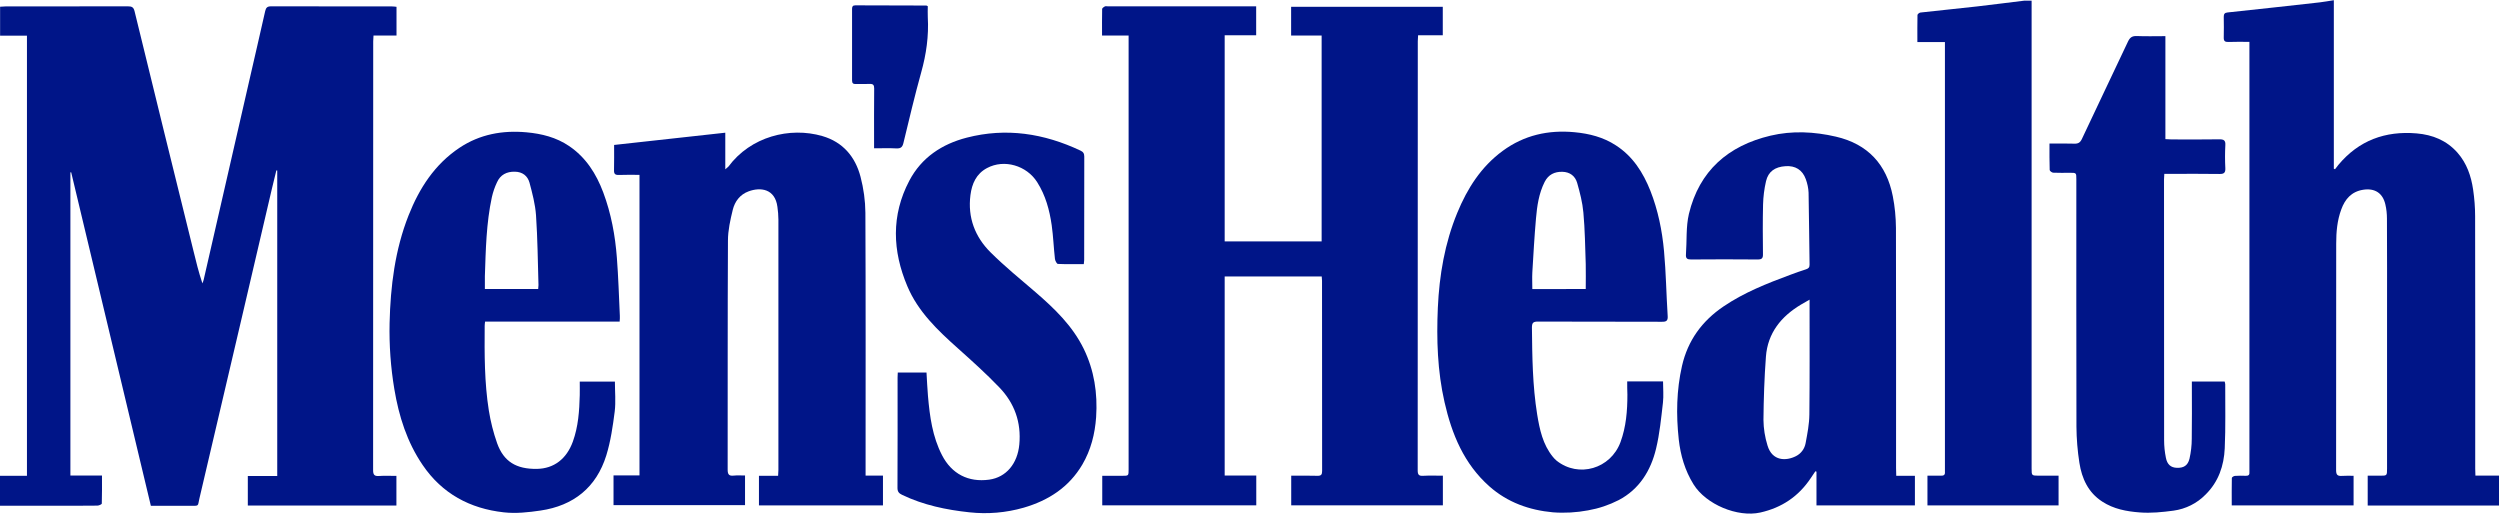
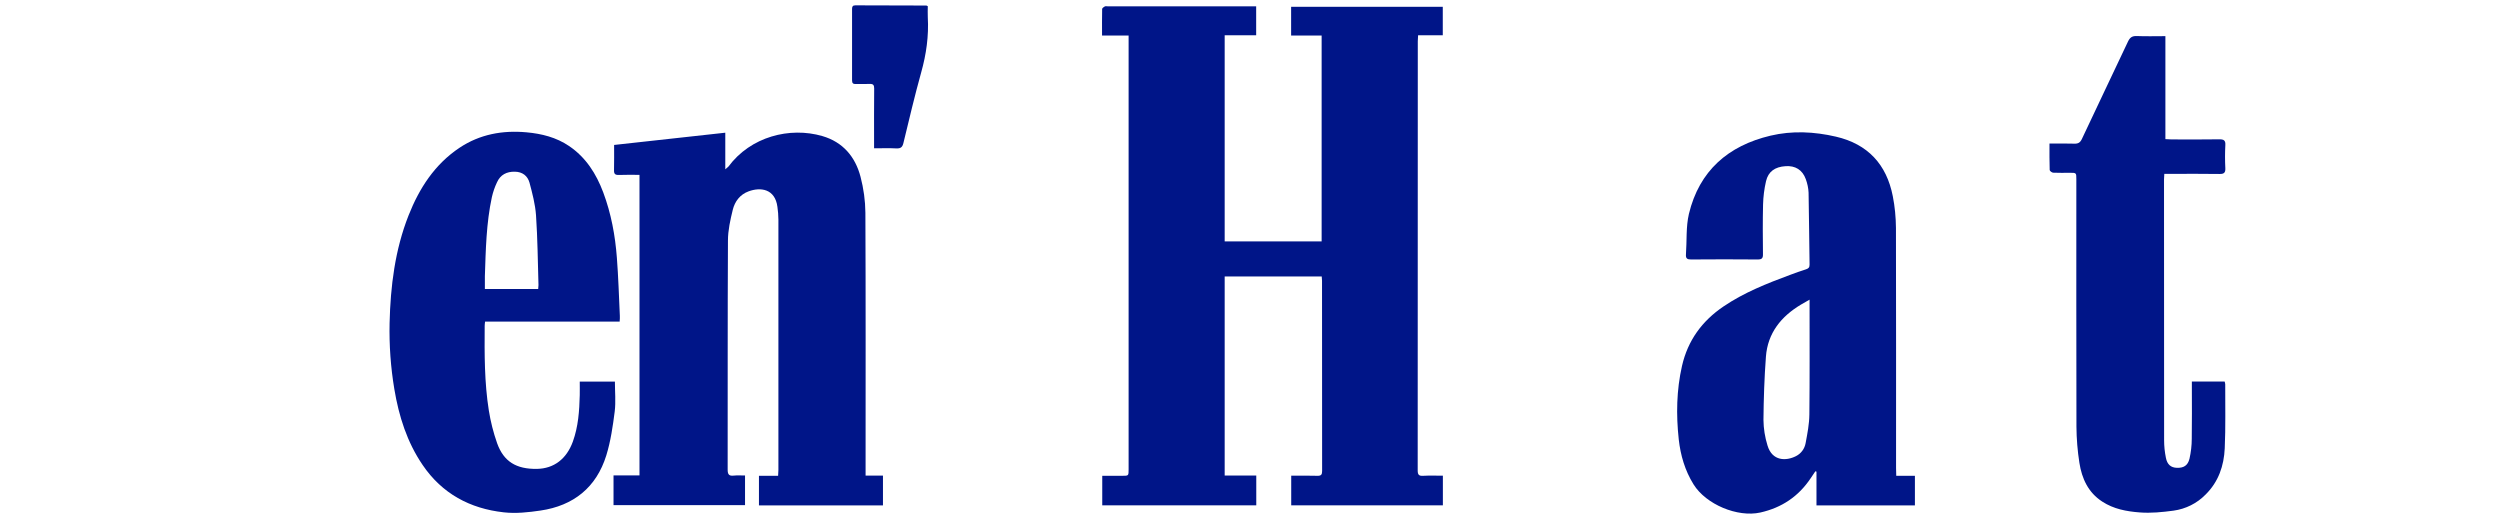
<svg xmlns="http://www.w3.org/2000/svg" width="2531" zoomAndPan="magnify" viewBox="0 0 1898.25 390" height="520" preserveAspectRatio="xMidYMid meet" version="1.0">
  <defs>
    <clipPath id="cb2322d37e">
-       <path d="M 1688 0.434 L 1897.5 0.434 L 1897.5 384 L 1688 384 Z M 1688 0.434 " clip-rule="nonzero" />
-     </clipPath>
+       </clipPath>
    <clipPath id="72f86150a0">
-       <path d="M 1273 100 L 1454 100 L 1454 389.527 L 1273 389.527 Z M 1273 100 " clip-rule="nonzero" />
+       <path d="M 1273 100 L 1454 100 L 1454 389.527 L 1273 389.527 M 1273 100 " clip-rule="nonzero" />
    </clipPath>
    <clipPath id="b670c42740">
      <path d="M 295 100 L 471 100 L 471 389.527 L 295 389.527 Z M 295 100 " clip-rule="nonzero" />
    </clipPath>
    <clipPath id="60194221b3">
-       <path d="M 1091 99 L 1267 99 L 1267 389.527 L 1091 389.527 Z M 1091 99 " clip-rule="nonzero" />
-     </clipPath>
+       </clipPath>
    <clipPath id="ee68380abc">
-       <path d="M 680 100 L 833 100 L 833 389.527 L 680 389.527 Z M 680 100 " clip-rule="nonzero" />
-     </clipPath>
+       </clipPath>
    <clipPath id="27bb937d70">
      <path d="M 1556 27 L 1690 27 L 1690 389.527 L 1556 389.527 Z M 1556 27 " clip-rule="nonzero" />
    </clipPath>
    <clipPath id="084c25e773">
      <path d="M 1455 0.434 L 1564 0.434 L 1564 384 L 1455 384 Z M 1455 0.434 " clip-rule="nonzero" />
    </clipPath>
  </defs>
-   <path fill="#001588" d="M 20.465 27.07 L 0.074 27.07 L 0.074 5.102 C 1.5 5.027 2.848 4.879 4.125 4.879 C 35.086 4.879 66.047 4.879 97.082 4.805 C 100.008 4.805 101.43 5.402 102.18 8.551 C 116.949 69.051 131.793 129.551 146.785 190.047 C 148.809 198.371 150.836 206.691 153.684 215.164 C 154.059 214.262 154.434 213.289 154.656 212.387 C 166.277 161.785 177.824 111.105 189.441 60.504 C 193.414 43.113 197.465 25.793 201.363 8.402 C 201.961 5.852 202.938 4.805 205.785 4.805 C 236.371 4.879 266.957 4.879 297.621 4.879 C 298.746 4.879 299.793 5.027 301.07 5.18 L 301.07 26.992 L 283.602 26.992 C 283.527 28.793 283.375 30.066 283.375 31.418 C 283.375 139.969 283.375 248.449 283.301 357 C 283.301 360.375 284.203 361.648 287.648 361.422 C 292 361.125 296.348 361.348 300.996 361.348 L 300.996 383.84 L 188.168 383.84 L 188.168 361.422 L 210.508 361.422 L 210.508 129.473 L 209.832 129.398 C 208.711 133.898 207.586 138.469 206.535 142.969 C 198.887 175.578 191.316 208.191 183.672 240.875 C 172.949 286.832 162.156 332.785 151.359 378.742 C 150.012 384.438 151.434 384.062 144.613 384.062 C 134.793 384.062 124.895 384.062 114.551 384.062 L 54.051 130.824 L 53.453 130.898 L 53.453 361.047 L 77.441 361.047 C 77.441 368.469 77.516 375.367 77.293 382.34 C 77.293 382.938 75.117 383.914 73.918 383.914 C 63.273 384.062 52.703 383.988 42.059 383.988 L 0 383.988 L 0 361.273 L 20.465 361.273 Z M 20.465 27.07 " fill-opacity="1" fill-rule="nonzero" />
  <path fill="#001588" d="M 836.938 383.766 L 836.938 361.273 L 852.156 361.273 C 856.953 361.273 856.953 361.273 856.953 356.324 L 856.953 26.992 L 836.785 26.992 C 836.785 19.945 836.711 13.352 836.859 6.828 C 836.859 6.152 838.062 5.328 838.887 4.879 C 839.484 4.578 840.383 4.805 841.133 4.805 L 953.809 4.805 L 953.809 26.77 L 929.895 26.77 L 929.895 183.301 L 1003.516 183.301 L 1003.516 26.992 L 980.348 26.992 L 980.348 5.18 L 1095.5 5.18 L 1095.5 26.77 L 1076.758 26.77 C 1076.684 28.566 1076.531 29.844 1076.531 31.191 C 1076.531 139.82 1076.531 248.523 1076.457 357.152 C 1076.457 360.449 1077.355 361.5 1080.656 361.273 C 1085.527 360.973 1090.324 361.199 1095.574 361.199 L 1095.574 383.688 L 980.422 383.688 L 980.422 361.199 C 987.098 361.199 993.691 361.047 1000.289 361.273 C 1003.141 361.348 1003.887 360.375 1003.887 357.602 C 1003.812 309.473 1003.812 261.266 1003.812 213.137 C 1003.812 212.164 1003.664 211.188 1003.59 209.914 L 929.895 209.914 L 929.895 361.047 L 953.887 361.047 L 953.887 383.688 L 836.938 383.688 Z M 836.938 383.766 " fill-opacity="1" fill-rule="nonzero" />
  <g clip-path="url(#cb2322d37e)">
    <path fill="#001588" d="M 1879.582 361.125 L 1897.5 361.125 L 1897.5 383.84 L 1797.793 383.84 L 1797.793 361.199 L 1807.164 361.199 C 1812.488 361.199 1812.488 361.199 1812.488 355.652 L 1812.488 241.176 C 1812.488 216.137 1812.562 191.023 1812.41 165.984 C 1812.41 162.387 1812.039 158.785 1811.211 155.262 C 1809.262 146.566 1803.117 142.668 1794.27 144.094 C 1785.422 145.516 1780.551 151.215 1777.703 159.086 C 1774.629 167.406 1773.879 176.105 1773.879 184.875 C 1773.805 242.227 1773.805 299.652 1773.805 357 C 1773.805 360.523 1774.852 361.574 1778.227 361.348 C 1781.074 361.125 1783.926 361.273 1787.074 361.273 L 1787.074 383.766 L 1694.562 383.766 C 1694.562 376.793 1694.488 369.82 1694.637 362.922 C 1694.637 362.324 1696.137 361.422 1696.961 361.348 C 1699.734 361.199 1702.434 361.125 1705.207 361.273 C 1707.309 361.348 1708.207 360.523 1707.98 358.426 C 1707.906 357.676 1707.98 356.926 1707.98 356.176 L 1707.98 31.793 C 1702.285 31.793 1697.113 31.641 1691.938 31.867 C 1689.391 31.941 1688.414 31.117 1688.492 28.492 C 1688.641 23.246 1688.566 17.996 1688.492 12.75 C 1688.492 10.652 1689.164 9.676 1691.414 9.453 C 1714.73 6.977 1738.043 4.43 1761.285 1.805 C 1764.734 1.43 1768.105 0.754 1772.078 0.156 L 1772.078 128.125 L 1772.98 128.5 C 1773.805 127.375 1774.629 126.25 1775.527 125.203 C 1791.047 106.609 1811.137 99.262 1834.977 101.285 C 1847.121 102.336 1857.691 106.609 1865.938 115.906 C 1873.059 124 1876.359 133.746 1877.859 144.094 C 1878.832 150.766 1879.359 157.438 1879.359 164.184 C 1879.434 228.055 1879.508 291.93 1879.434 355.801 Z M 1879.582 361.125 " fill-opacity="1" fill-rule="nonzero" />
  </g>
  <path fill="#001588" d="M 657.238 361.125 L 670.434 361.125 L 670.434 383.766 L 576.273 383.766 L 576.273 361.273 L 590.816 361.273 C 590.895 359.551 591.043 358.199 591.043 356.852 C 591.043 293.504 591.043 230.156 591.043 166.734 C 591.043 163.508 590.742 160.285 590.293 157.062 C 588.496 143.344 577.551 141.918 568.402 145.293 C 561.879 147.691 557.984 152.938 556.406 159.238 C 554.535 166.883 552.734 174.906 552.734 182.703 C 552.434 240.727 552.586 298.676 552.512 356.699 C 552.512 360.449 553.711 361.5 557.156 361.125 C 559.855 360.824 562.629 361.047 565.703 361.047 L 565.703 383.539 L 465.848 383.539 L 465.848 360.973 L 485.562 360.973 L 485.562 132.773 C 480.316 132.773 475.07 132.621 469.895 132.848 C 467.121 132.922 466.148 132.098 466.223 129.25 C 466.371 122.953 466.297 116.578 466.297 110.059 L 550.711 100.762 L 550.711 128.574 C 551.535 127.898 552.359 127.227 553.109 126.477 C 569.902 103.762 599.664 96.113 624.402 103.312 C 640.07 107.883 649.441 119.055 653.414 134.273 C 655.738 143.195 657.016 152.34 657.09 161.559 C 657.391 226.258 657.238 291.027 657.238 355.727 Z M 657.238 361.125 " fill-opacity="1" fill-rule="nonzero" />
  <g clip-path="url(#72f86150a0)">
    <path fill="#001588" d="M 1439.824 361.273 L 1453.992 361.273 L 1453.992 383.766 L 1379.25 383.766 L 1379.25 358.125 L 1378.426 357.824 C 1377.227 359.625 1376.027 361.348 1374.828 363.148 C 1365.605 376.941 1352.938 385.488 1336.594 389.16 C 1319.352 392.984 1295.438 383.09 1285.918 367.797 C 1279.395 357.301 1276.02 345.754 1274.672 333.609 C 1272.648 314.945 1272.945 296.277 1277.145 277.836 C 1281.566 258.492 1292.363 243.727 1308.633 232.703 C 1324.223 222.133 1341.617 215.238 1359.234 208.715 C 1363.207 207.215 1367.18 205.793 1371.23 204.516 C 1373.102 203.918 1374.078 203.094 1374.004 200.844 C 1373.703 182.625 1373.629 164.484 1373.254 146.266 C 1373.102 142.82 1372.355 139.371 1371.152 136.07 C 1368.605 128.949 1363.133 125.652 1355.711 126.176 C 1347.766 126.699 1342.668 130.223 1340.941 137.57 C 1339.594 143.418 1338.844 149.34 1338.691 155.262 C 1338.395 167.859 1338.469 180.453 1338.617 193.047 C 1338.691 196.195 1337.645 197.02 1334.57 197.02 C 1317.703 196.871 1300.836 196.871 1283.969 197.02 C 1281.043 197.02 1279.918 196.195 1280.145 193.195 C 1280.895 182.926 1280.07 172.281 1282.395 162.387 C 1290.266 129.699 1312.156 110.656 1344.316 103.012 C 1360.809 99.113 1377.527 99.938 1394.02 103.762 C 1418.234 109.383 1432.477 124.828 1437.199 148.965 C 1438.773 156.914 1439.523 165.008 1439.598 173.105 C 1439.75 233.828 1439.676 294.551 1439.676 355.352 Z M 1374.004 227.531 C 1371.305 229.105 1369.355 230.156 1367.48 231.281 C 1352.414 240.277 1342.215 252.871 1340.867 270.789 C 1339.668 286.758 1339.145 302.801 1338.992 318.844 C 1339.066 325.438 1340.117 331.961 1342.066 338.258 C 1345.664 350.328 1356.309 350.102 1363.656 346.355 C 1367.555 344.406 1370.254 340.734 1371.004 336.461 C 1372.355 329.262 1373.777 321.992 1373.852 314.719 C 1374.152 287.281 1374.004 259.918 1374.004 232.48 Z M 1374.004 227.531 " fill-opacity="1" fill-rule="nonzero" />
  </g>
  <g clip-path="url(#b670c42740)">
    <path fill="#001588" d="M 470.496 244.176 L 368.316 244.176 C 368.164 245.598 368.016 246.5 368.016 247.473 C 367.863 268.914 367.789 290.355 371.164 311.645 C 372.512 320.117 374.613 328.438 377.461 336.535 C 382.484 350.555 392.078 356.25 407.672 356.027 C 420.566 355.801 430.164 348.527 434.961 335.336 C 439.086 323.941 439.91 312.02 440.207 300.023 C 440.285 296.652 440.207 293.352 440.207 289.754 L 466.898 289.754 C 466.898 297.402 467.648 305.047 466.746 312.469 C 465.324 323.641 463.672 335.035 460.375 345.754 C 452.805 370.121 435.484 383.988 410.371 387.664 C 401.227 389.012 391.629 390.062 382.484 389.012 C 356.844 386.164 335.703 374.844 320.934 353.102 C 309.016 335.637 302.867 316.066 299.418 295.453 C 296.645 278.883 295.445 262.016 295.82 245.223 C 296.496 217.336 299.871 189.824 310.215 163.586 C 318.387 142.895 330.082 124.75 348.973 112.156 C 364.34 101.961 381.508 98.812 399.727 100.461 C 411.348 101.512 422.367 104.285 432.113 110.883 C 444.93 119.578 452.727 131.949 458.051 146.117 C 464.047 162.16 467.121 178.805 468.395 195.746 C 469.52 210.363 469.969 225.059 470.645 239.75 C 470.797 241.027 470.57 242.375 470.496 244.176 Z M 408.648 219.434 C 408.797 218.461 408.871 217.41 408.871 216.438 C 408.348 198.746 408.199 181.051 407 163.434 C 406.398 155.113 404.223 146.793 402.051 138.695 C 400.625 133.523 396.652 130.449 390.953 130.375 C 384.734 130.223 379.934 132.699 377.387 138.395 C 375.66 141.992 374.387 145.742 373.488 149.641 C 369.215 169.434 368.84 189.598 368.164 209.766 C 368.09 212.914 368.164 216.137 368.164 219.434 Z M 408.648 219.434 " fill-opacity="1" fill-rule="nonzero" />
  </g>
  <g clip-path="url(#60194221b3)">
    <path fill="#001588" d="M 1235.539 289.605 L 1262.75 289.605 C 1262.75 295.078 1263.277 300.477 1262.676 305.723 C 1261.328 317.418 1260.203 329.262 1257.43 340.734 C 1253.457 357.375 1244.684 371.543 1229.09 379.715 C 1221.742 383.465 1213.949 386.086 1205.852 387.512 C 1197.078 389.16 1188.082 389.688 1179.164 389.012 C 1161.246 387.363 1144.676 381.516 1130.883 369.297 C 1111.617 352.203 1102.395 329.789 1096.848 305.422 C 1091.449 281.809 1090.699 257.742 1091.75 233.68 C 1092.875 208.941 1097 184.652 1106.52 161.559 C 1114.164 143.043 1124.586 126.625 1141.004 114.555 C 1157.273 102.637 1175.562 98.512 1195.504 100.387 C 1206.75 101.438 1217.395 104.137 1226.918 110.359 C 1239.812 118.68 1247.609 130.973 1253.156 144.918 C 1258.926 159.613 1262.078 175.055 1263.5 190.723 C 1265 207.066 1265.227 223.559 1266.273 239.977 C 1266.5 243.5 1265.301 244.398 1261.852 244.324 C 1230.516 244.176 1199.18 244.324 1167.844 244.176 C 1164.32 244.176 1163.195 244.926 1163.195 248.672 C 1163.418 270.715 1163.645 292.754 1167.168 314.645 C 1169.043 326.113 1171.441 337.508 1179.086 346.879 C 1179.91 347.93 1180.887 348.902 1181.938 349.805 C 1198.652 363.074 1222.941 355.949 1230.441 335.711 C 1234.715 324.09 1235.688 311.945 1235.688 299.652 C 1235.539 296.352 1235.539 293.129 1235.539 289.605 Z M 1204.051 219.434 C 1204.051 212.84 1204.203 206.691 1204.051 200.469 C 1203.602 187.426 1203.453 174.305 1202.254 161.336 C 1201.578 153.766 1199.629 146.191 1197.531 138.844 C 1196.031 133.672 1192.059 130.598 1186.359 130.449 C 1180.363 130.301 1175.715 132.547 1172.863 138.094 C 1168.441 146.867 1167.094 156.387 1166.27 165.91 C 1165.07 179.551 1164.32 193.195 1163.496 206.84 C 1163.27 210.965 1163.496 215.164 1163.496 219.512 Z M 1204.051 219.434 " fill-opacity="1" fill-rule="nonzero" />
  </g>
  <g clip-path="url(#ee68380abc)">
    <path fill="#001588" d="M 822.918 200.543 C 816.246 200.543 809.723 200.695 803.277 200.395 C 802.453 200.395 801.176 197.996 801.027 196.645 C 800.051 188.098 799.754 179.477 798.555 171.008 C 796.902 159.461 793.906 148.367 787.531 138.32 C 779.512 125.652 762.492 120.629 749.449 127.602 C 741.277 131.949 737.98 139.445 736.855 148.141 C 734.68 165.16 740.305 179.852 752.148 191.621 C 762.945 202.344 774.715 211.938 786.258 221.836 C 800.652 234.277 814.297 247.324 822.844 264.789 C 830.863 281.207 833.488 298.602 832.289 316.742 C 831.391 329.488 828.316 341.633 821.867 352.652 C 811.746 369.895 796.152 380.016 777.262 385.488 C 763.918 389.312 749.973 390.512 736.18 389.012 C 718.562 387.137 701.172 383.539 684.977 375.742 C 682.578 374.617 681.453 373.344 681.453 370.496 C 681.605 342.531 681.527 314.645 681.527 286.68 C 681.527 285.48 681.605 284.281 681.68 282.859 L 703.496 282.859 C 703.867 288.93 704.094 294.852 704.617 300.773 C 705.969 316.219 707.992 331.512 715.266 345.605 C 722.609 359.848 735.281 366.371 751.098 364.199 C 764.066 362.398 772.613 351.977 773.965 337.508 C 775.539 320.641 770.289 306.098 758.82 294.18 C 748.848 283.758 738.055 274.086 727.332 264.492 C 711.965 250.773 697.047 236.602 688.949 217.336 C 677.629 190.574 676.582 163.508 690.449 137.195 C 699.672 119.652 715.188 109.383 734.082 104.512 C 763.992 96.789 792.707 101.285 820.367 114.332 C 822.469 115.305 823.293 116.504 823.293 118.902 C 823.219 145.066 823.219 171.305 823.219 197.469 C 823.219 198.371 822.992 199.27 822.918 200.543 Z M 822.918 200.543 " fill-opacity="1" fill-rule="nonzero" />
  </g>
  <g clip-path="url(#27bb937d70)">
    <path fill="#001588" d="M 1556.172 109.008 C 1562.844 109.008 1568.992 108.859 1575.066 109.082 C 1577.988 109.16 1579.488 108.258 1580.762 105.559 C 1592.383 80.82 1604.152 56.23 1615.773 31.566 C 1617.273 28.418 1618.996 27.219 1622.52 27.367 C 1629.566 27.668 1636.688 27.445 1644.184 27.445 L 1644.184 105.637 C 1645.984 105.711 1647.41 105.859 1648.832 105.859 C 1660.828 105.859 1672.824 106.008 1684.816 105.785 C 1688.492 105.711 1689.992 106.461 1689.691 110.434 C 1689.391 116.129 1689.391 121.902 1689.691 127.602 C 1689.84 130.898 1688.941 132.172 1685.344 132.098 C 1672.824 131.875 1660.379 132.023 1647.859 132.023 L 1643.359 132.023 C 1643.285 133.598 1643.137 134.871 1643.137 136.223 C 1643.137 202.191 1643.137 268.164 1643.211 334.211 C 1643.211 338.707 1643.66 343.133 1644.559 347.555 C 1645.535 352.727 1648.383 355.051 1652.805 355.203 C 1657.98 355.426 1661.203 353.551 1662.477 348.305 C 1663.602 343.355 1664.203 338.258 1664.203 333.16 C 1664.426 320.191 1664.277 307.223 1664.277 294.254 L 1664.277 289.68 L 1689.164 289.68 C 1689.391 290.355 1689.539 291.027 1689.617 291.777 C 1689.539 307.973 1689.992 324.238 1689.242 340.434 C 1688.641 353.629 1684.52 365.848 1674.695 375.516 C 1668.176 382.191 1659.629 386.461 1650.332 387.738 C 1641.863 388.863 1633.164 389.762 1624.695 389.086 C 1614.797 388.336 1604.902 386.539 1596.207 380.84 C 1585.562 373.941 1580.762 363.371 1578.891 351.453 C 1577.465 342.383 1576.715 333.16 1576.641 323.941 C 1576.488 261.344 1576.566 198.668 1576.566 136.07 C 1576.566 131.199 1576.566 131.199 1571.691 131.199 C 1567.418 131.199 1563.219 131.348 1558.949 131.125 C 1557.973 131.047 1556.398 129.848 1556.324 129.098 C 1556.098 122.578 1556.172 116.055 1556.172 109.008 Z M 1556.172 109.008 " fill-opacity="1" fill-rule="nonzero" />
  </g>
  <g clip-path="url(#084c25e773)">
-     <path fill="#001588" d="M 1563.07 361.199 L 1563.07 383.766 L 1463.516 383.766 L 1463.516 361.199 C 1467.039 361.199 1470.336 361.125 1473.711 361.199 C 1475.883 361.273 1477.008 360.598 1476.781 358.273 C 1476.707 357.375 1476.707 356.551 1476.781 355.652 C 1476.781 249.648 1476.781 143.566 1476.781 37.562 L 1476.781 31.941 L 1455.867 31.941 C 1455.867 24.82 1455.793 18.074 1455.941 11.402 C 1455.941 10.727 1457.293 9.676 1458.117 9.527 C 1472.512 7.879 1486.902 6.527 1501.223 4.879 C 1513.066 3.527 1524.914 1.953 1536.832 0.531 C 1538.781 0.457 1540.656 0.457 1542.605 0.531 L 1542.605 355.727 C 1542.605 361.125 1542.605 361.125 1548.004 361.199 Z M 1563.07 361.199 " fill-opacity="1" fill-rule="nonzero" />
-   </g>
+     </g>
  <path fill="#001588" d="M 663.688 112.605 L 663.688 107.582 C 663.688 94.09 663.613 80.672 663.762 67.176 C 663.762 64.551 663.012 63.652 660.387 63.727 C 656.863 63.879 653.414 63.727 649.891 63.805 C 647.867 63.879 646.969 63.277 646.969 61.027 C 647.043 42.961 647.043 24.895 646.969 6.828 C 646.969 5.027 647.418 4.055 649.441 4.055 C 667.434 4.129 685.426 4.203 703.344 4.203 C 703.57 4.203 703.793 4.355 704.469 4.73 C 704.469 7.352 704.32 10.125 704.469 12.977 C 705.293 27.293 703.344 41.164 699.445 55.031 C 694.5 72.801 690.301 90.715 685.953 108.633 C 685.203 111.781 683.852 112.832 680.629 112.684 C 675.23 112.383 669.758 112.605 663.688 112.605 Z M 663.688 112.605 " fill-opacity="1" fill-rule="nonzero" />
</svg>